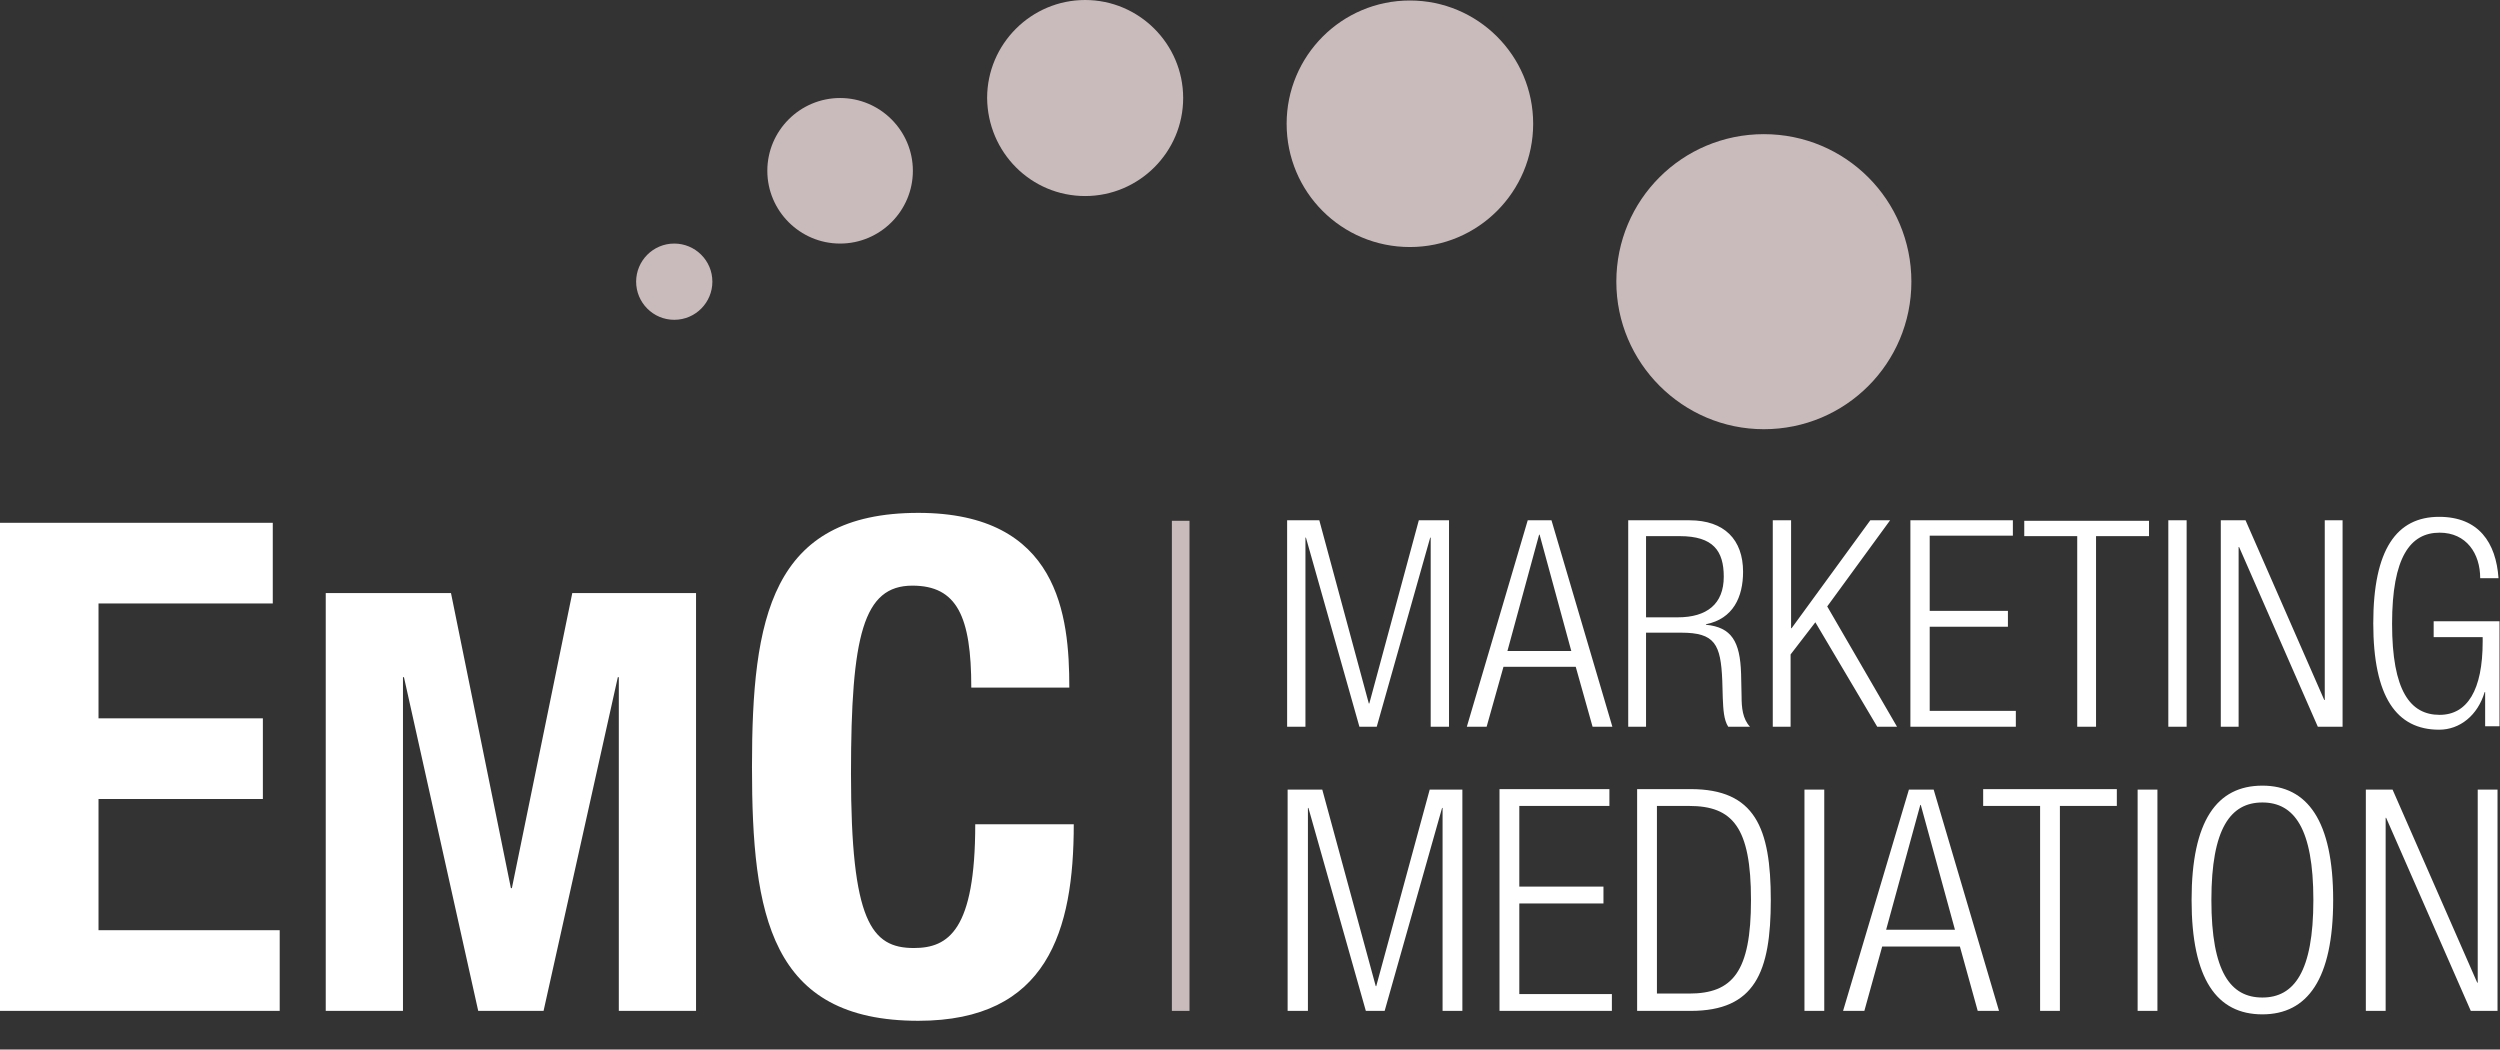
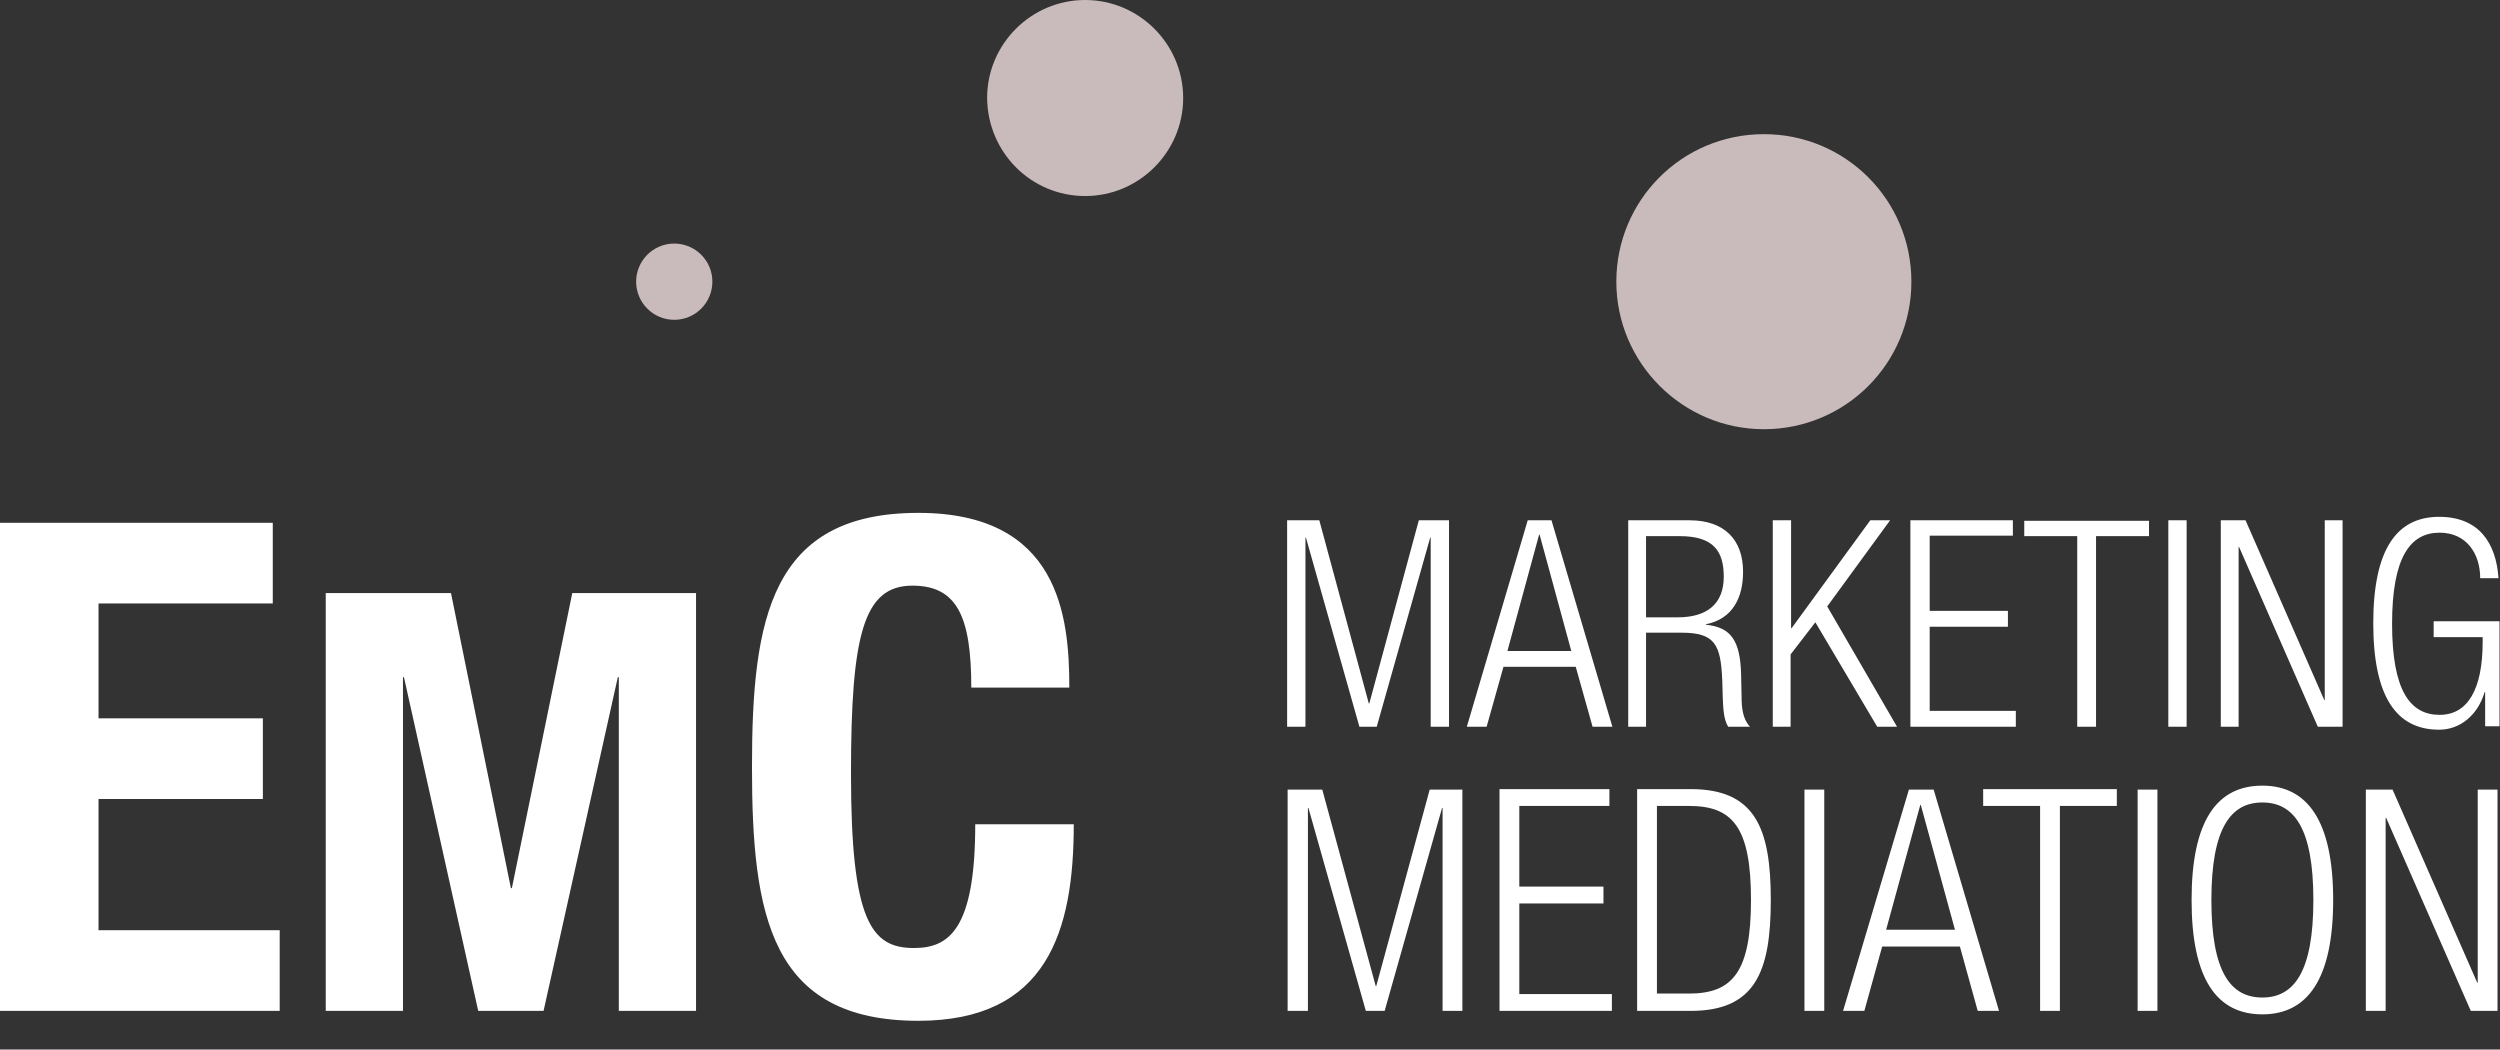
<svg xmlns="http://www.w3.org/2000/svg" width="100%" height="100%" viewBox="0 0 505 212" version="1.1" xml:space="preserve" style="fill-rule:evenodd;clip-rule:evenodd;">
  <rect x="0" y="0" width="505" height="212" fill="#333333" stroke="none" />
  <g transform="matrix(1,0,0,1,-168.4,-199.6)">
    <path d="M669.9,328.3L669.9,329.2C669.9,339 666.8,344 661.2,344C655.3,344 651.6,339.2 651.6,325.6C651.6,312.1 655.3,307.2 661.2,307.2C666.6,307.2 669.4,311.4 669.4,316.4L673.1,316.4C672.6,309.2 669.1,304 661.1,304C652.5,304 647.8,310.6 647.8,325.5C647.8,340.4 652.5,347 661.1,347C665.3,347 668.9,344.1 670.3,339.4L670.4,339.4L670.4,346.3L673.3,346.3L673.3,325.1L660,325.1L660,328.3L669.9,328.3ZM616.9,346.4L620.6,346.4L620.6,310.1L620.7,310.1L636.6,346.4L641.6,346.4L641.6,304.7L638,304.7L638,341L637.9,341L622,304.7L617,304.7L617,346.4L616.9,346.4ZM606.4,346.4L610.1,346.4L610.1,304.7L606.4,304.7L606.4,346.4ZM588.1,346.4L591.8,346.4L591.8,307.9L602.5,307.9L602.5,304.8L577.3,304.8L577.3,307.9L588,307.9L588,346.4L588.1,346.4ZM554.4,346.4L575.6,346.4L575.6,343.2L558.2,343.2L558.2,326.2L574,326.2L574,323L558.2,323L558.2,307.8L575,307.8L575,304.7L554.3,304.7L554.3,346.4L554.4,346.4ZM526.4,346.4L530.1,346.4L530.1,331.8L535.1,325.3L547.6,346.4L551.6,346.4L537.5,322.1L550.2,304.7L546.2,304.7L530.3,326.5L530.2,326.5L530.2,304.7L526.5,304.7L526.5,346.4L526.4,346.4ZM497.2,346.4L500.9,346.4L500.9,327.4L508,327.4C514.8,327.4 516,329.7 516.3,337.1L516.4,340.6C516.5,342.9 516.6,345 517.5,346.4L521.9,346.4C520.4,344.8 520.2,342.5 520.2,340.3L520.1,335.7C519.9,329.2 518.2,326.3 513,325.8L513,325.7C518.5,324.6 520.5,320.2 520.5,315.1C520.5,308.6 516.7,304.7 509.7,304.7L497.3,304.7L497.3,346.4L497.2,346.4ZM500.9,307.9L507.7,307.9C514.5,307.9 516.6,310.9 516.6,316.1C516.6,321.6 513.2,324.3 507.3,324.3L500.9,324.3L500.9,307.9ZM472.9,331.1L479.3,307.6L479.4,307.6L485.8,331.1L472.9,331.1ZM464.7,346.4L468.7,346.4L472.1,334.3L486.7,334.3L490.1,346.4L494.1,346.4L481.8,304.7L477,304.7L464.7,346.4ZM428.4,346.4L432.1,346.4L432.1,308.2L432.2,308.2L443,346.4L446.5,346.4L457.3,308.2L457.4,308.2L457.4,346.4L461.1,346.4L461.1,304.7L455,304.7L445,341.7L444.9,341.7L434.9,304.7L428.4,304.7L428.4,346.4Z" style="fill:white;fill-rule:nonzero;" />
-     <path d="M406.9,304.8L406.9,403.8" style="fill:none;stroke:rgb(201,187,187);stroke-width:3.56px;" />
    <path d="M304.6,264.2C308.9,264.2 312.3,260.7 312.3,256.5C312.3,252.2 308.8,248.8 304.6,248.8C300.3,248.8 296.9,252.3 296.9,256.5C296.9,260.7 300.3,264.2 304.6,264.2" style="fill:rgb(201,187,187);fill-rule:nonzero;" />
-     <path d="M338.1,248.8C346.2,248.8 352.8,242.2 352.8,234.1C352.8,226 346.2,219.4 338.1,219.4C330,219.4 323.4,226 323.4,234.1C323.4,242.2 330,248.8 338.1,248.8" style="fill:rgb(201,187,187);fill-rule:nonzero;" />
    <path d="M387.6,239.2C398.5,239.2 407.4,230.3 407.4,219.4C407.4,208.5 398.5,199.6 387.6,199.6C376.7,199.6 367.8,208.5 367.8,219.4C367.9,230.4 376.7,239.2 387.6,239.2" style="fill:rgb(201,187,187);fill-rule:nonzero;" />
-     <path d="M453.2,249.5C467,249.5 478.1,238.3 478.1,224.6C478.1,210.8 466.9,199.7 453.2,199.7C439.4,199.7 428.3,210.9 428.3,224.6C428.3,238.4 439.4,249.5 453.2,249.5" style="fill:rgb(201,187,187);fill-rule:nonzero;" />
    <path d="M524.7,286.3C541.2,286.3 554.5,273 554.5,256.5C554.5,240 541.2,226.7 524.7,226.7C508.2,226.7 494.9,240 494.9,256.5C494.9,272.9 508.3,286.3 524.7,286.3" style="fill:rgb(201,187,187);fill-rule:nonzero;" />
    <path d="M646.3,403.8L650.3,403.8L650.3,364.8L650.4,364.8L667.5,403.8L672.9,403.8L672.9,359.1L668.9,359.1L668.9,398.1L668.8,398.1L651.7,359.1L646.3,359.1L646.3,403.8ZM611.1,381.4C611.1,397.4 616.2,404.5 625.4,404.5C634.5,404.5 639.7,397.4 639.7,381.4C639.7,365.4 634.5,358.3 625.4,358.3C616.2,358.3 611.1,365.4 611.1,381.4M615.1,381.4C615.1,366.9 619,361.7 625.4,361.7C631.8,361.7 635.7,366.9 635.7,381.4C635.7,395.9 631.8,401.1 625.4,401.1C619,401.1 615.1,396 615.1,381.4M600.2,403.8L604.2,403.8L604.2,359.1L600.2,359.1L600.2,403.8ZM580.5,403.8L584.5,403.8L584.5,362.4L596,362.4L596,359L569,359L569,362.4L580.5,362.4L580.5,403.8ZM549.4,387.4L556.3,362.2L556.4,362.2L563.3,387.4L549.4,387.4ZM540.7,403.8L545,403.8L548.6,390.8L564.3,390.8L567.9,403.8L572.2,403.8L559,359.1L554,359.1L540.7,403.8ZM532.9,403.8L536.9,403.8L536.9,359.1L532.9,359.1L532.9,403.8ZM499.1,403.8L509.9,403.8C522.9,403.8 526.1,396 526.1,381.4C526.1,366.8 522.9,359 509.9,359L499.1,359L499.1,403.8ZM503.1,362.4L509.6,362.4C518.4,362.4 522.1,366.7 522.1,381.4C522.1,395.9 518.4,400.3 509.6,400.3L503.1,400.3L503.1,362.4ZM471.2,403.8L494,403.8L494,400.4L475.3,400.4L475.3,382.1L492.3,382.1L492.3,378.7L475.3,378.7L475.3,362.4L493.5,362.4L493.5,359L471.3,359L471.3,403.8L471.2,403.8ZM428.6,403.8L432.6,403.8L432.6,362.8L432.7,362.8L444.3,403.8L448.1,403.8L459.7,362.8L459.8,362.8L459.8,403.8L463.8,403.8L463.8,359.1L457.2,359.1L446.4,398.8L446.3,398.8L435.5,359.1L428.5,359.1L428.5,403.8L428.6,403.8Z" style="fill:white;fill-rule:nonzero;" />
    <path d="M384.4,338.4C384.4,324 382.3,303.2 353.9,303.2C324.1,303.2 320.3,324.5 320.3,354.5C320.3,384.5 324,405.8 353.9,405.8C380,405.8 385.3,387.6 385.3,366.1L365.4,366.1C365.4,387.5 360,391.1 353,391.1C344.4,391.1 340.3,385.7 340.3,355.9C340.3,327.9 342.8,317.9 352.7,317.9C361.7,317.9 364.6,324.1 364.6,338.5L384.4,338.5L384.4,338.4ZM234.2,403.8L249.8,403.8L249.8,336.4L250,336.4L265,403.8L278.2,403.8L293.2,336.4L293.4,336.4L293.4,403.8L309,403.8L309,319.4L284,319.4L271.8,379L271.6,379L259.5,319.4L234.2,319.4L234.2,403.8ZM168.4,305.2L168.4,403.8L224.9,403.8L224.9,387.5L188.3,387.5L188.3,361L221.5,361L221.5,344.7L188.3,344.7L188.3,321.5L223.5,321.5L223.5,305.2L168.4,305.2Z" style="fill:white;fill-rule:nonzero;" />
  </g>
</svg>